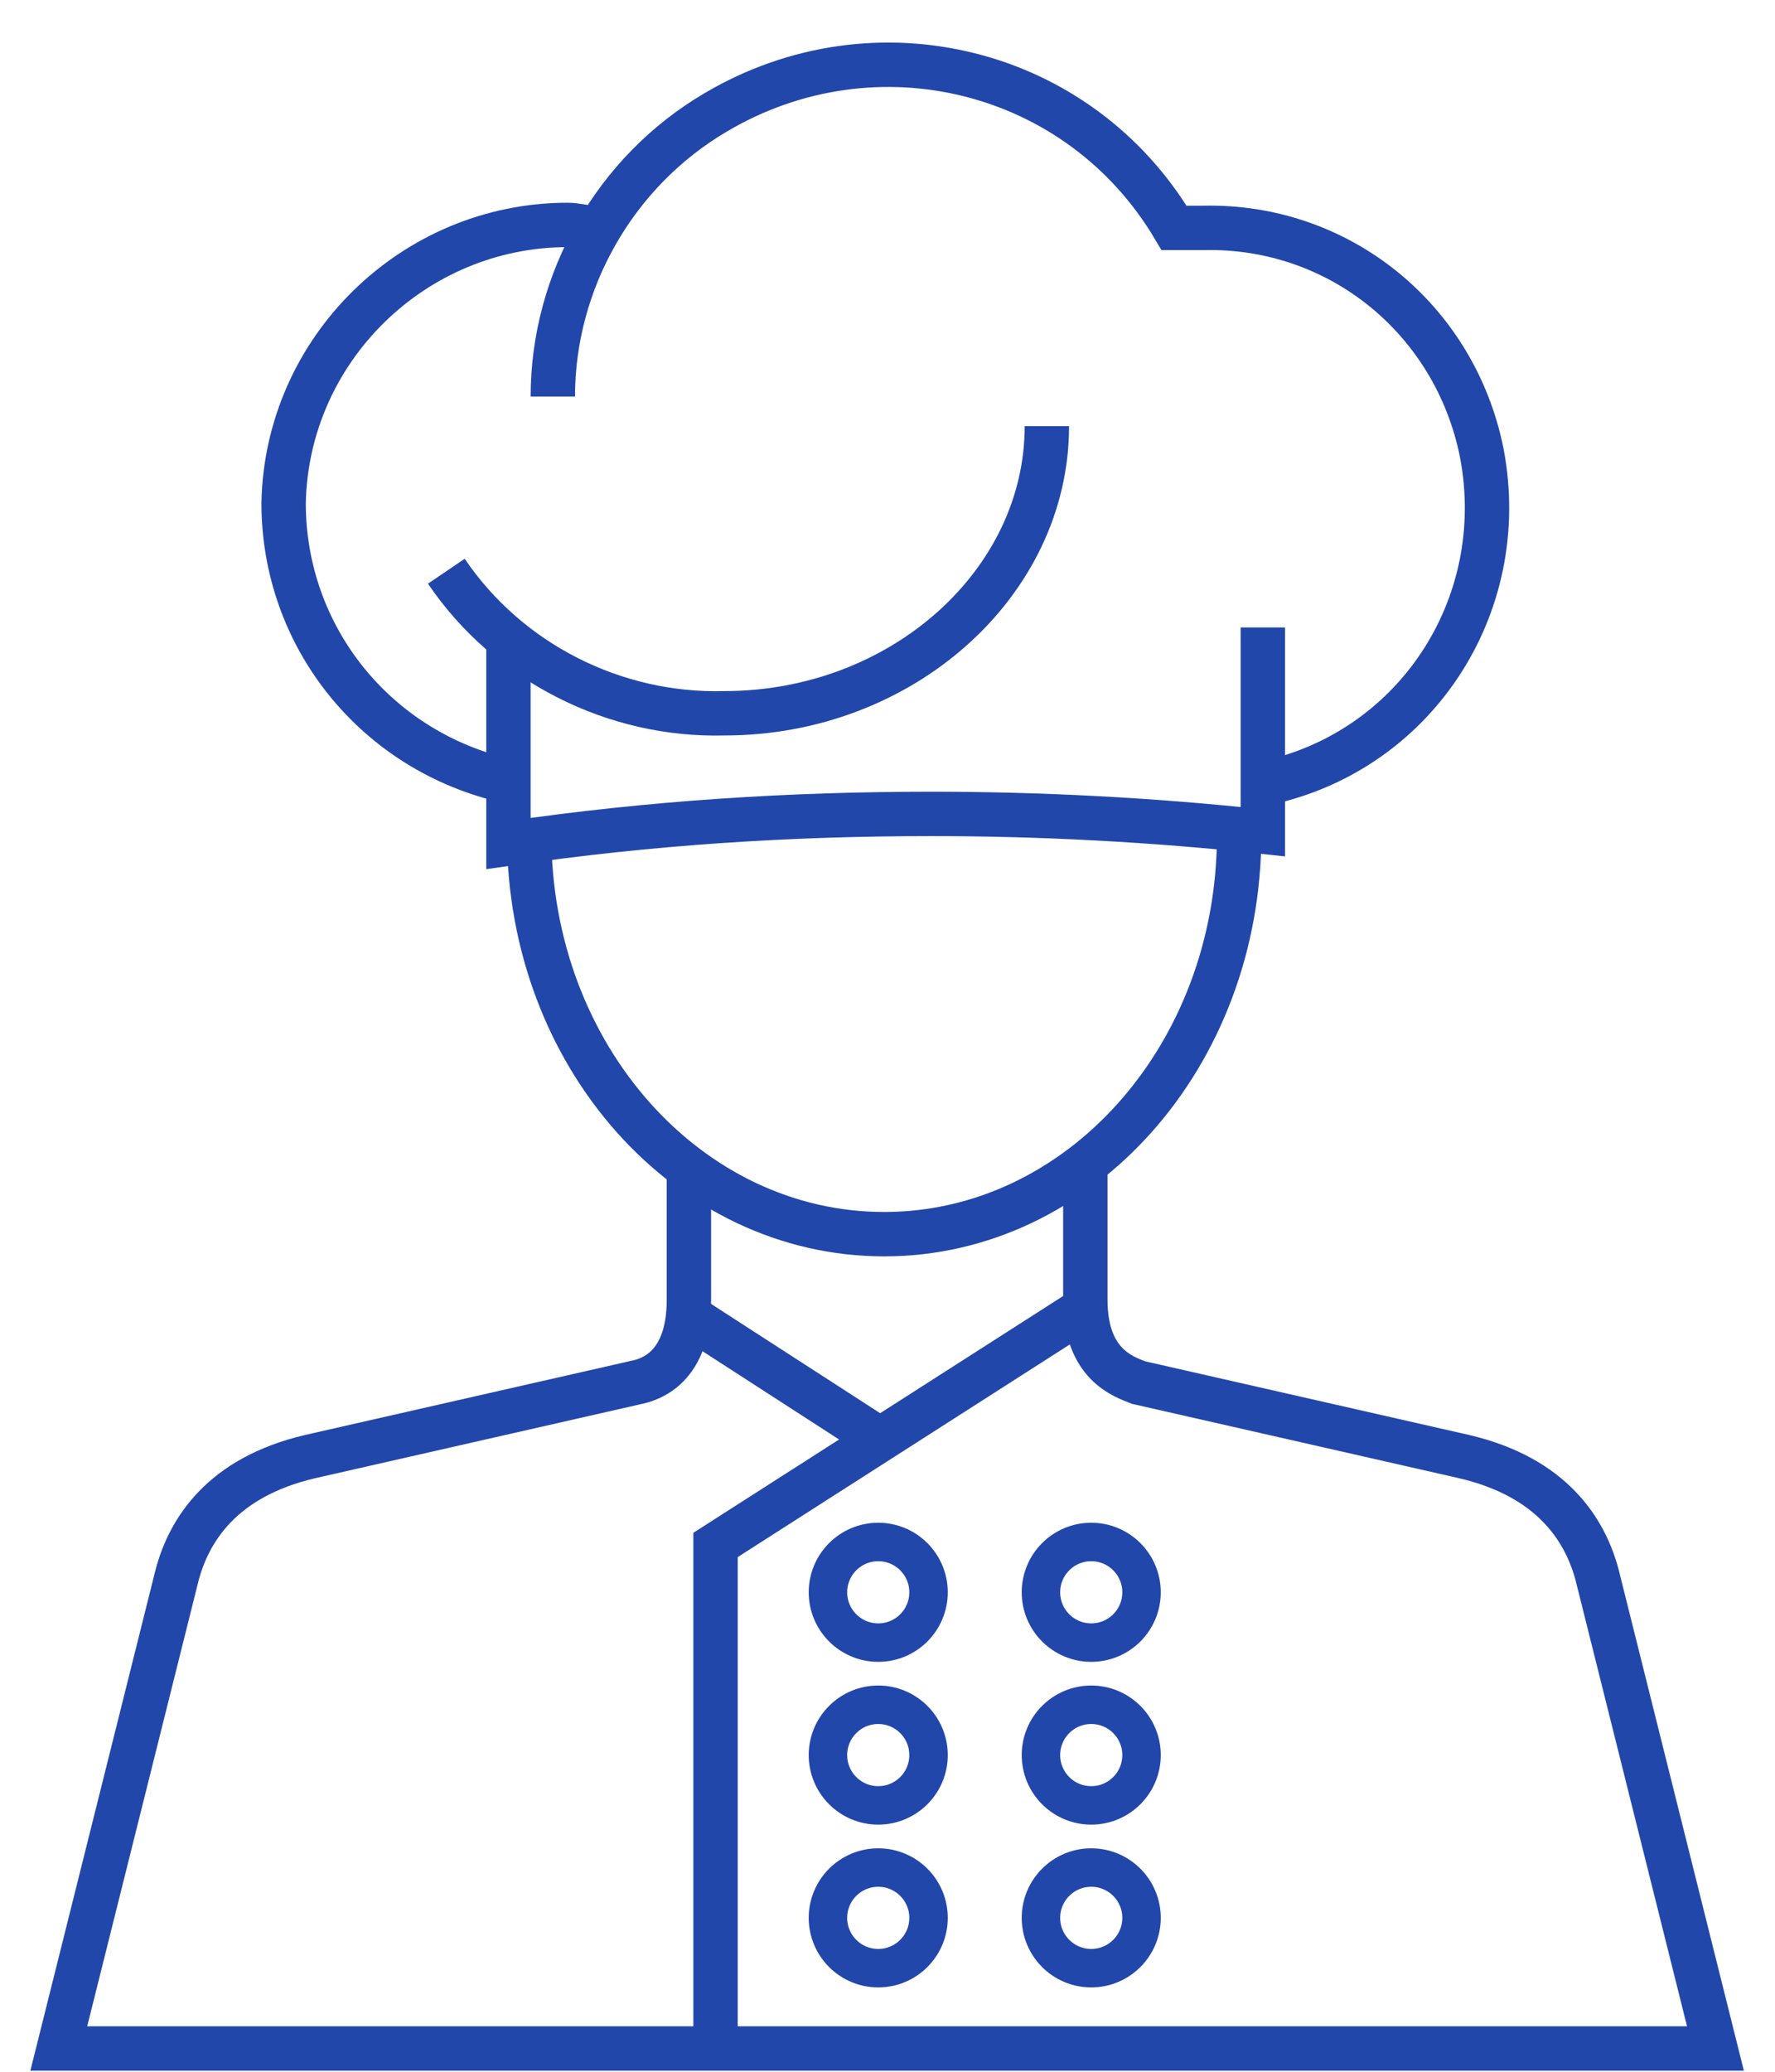
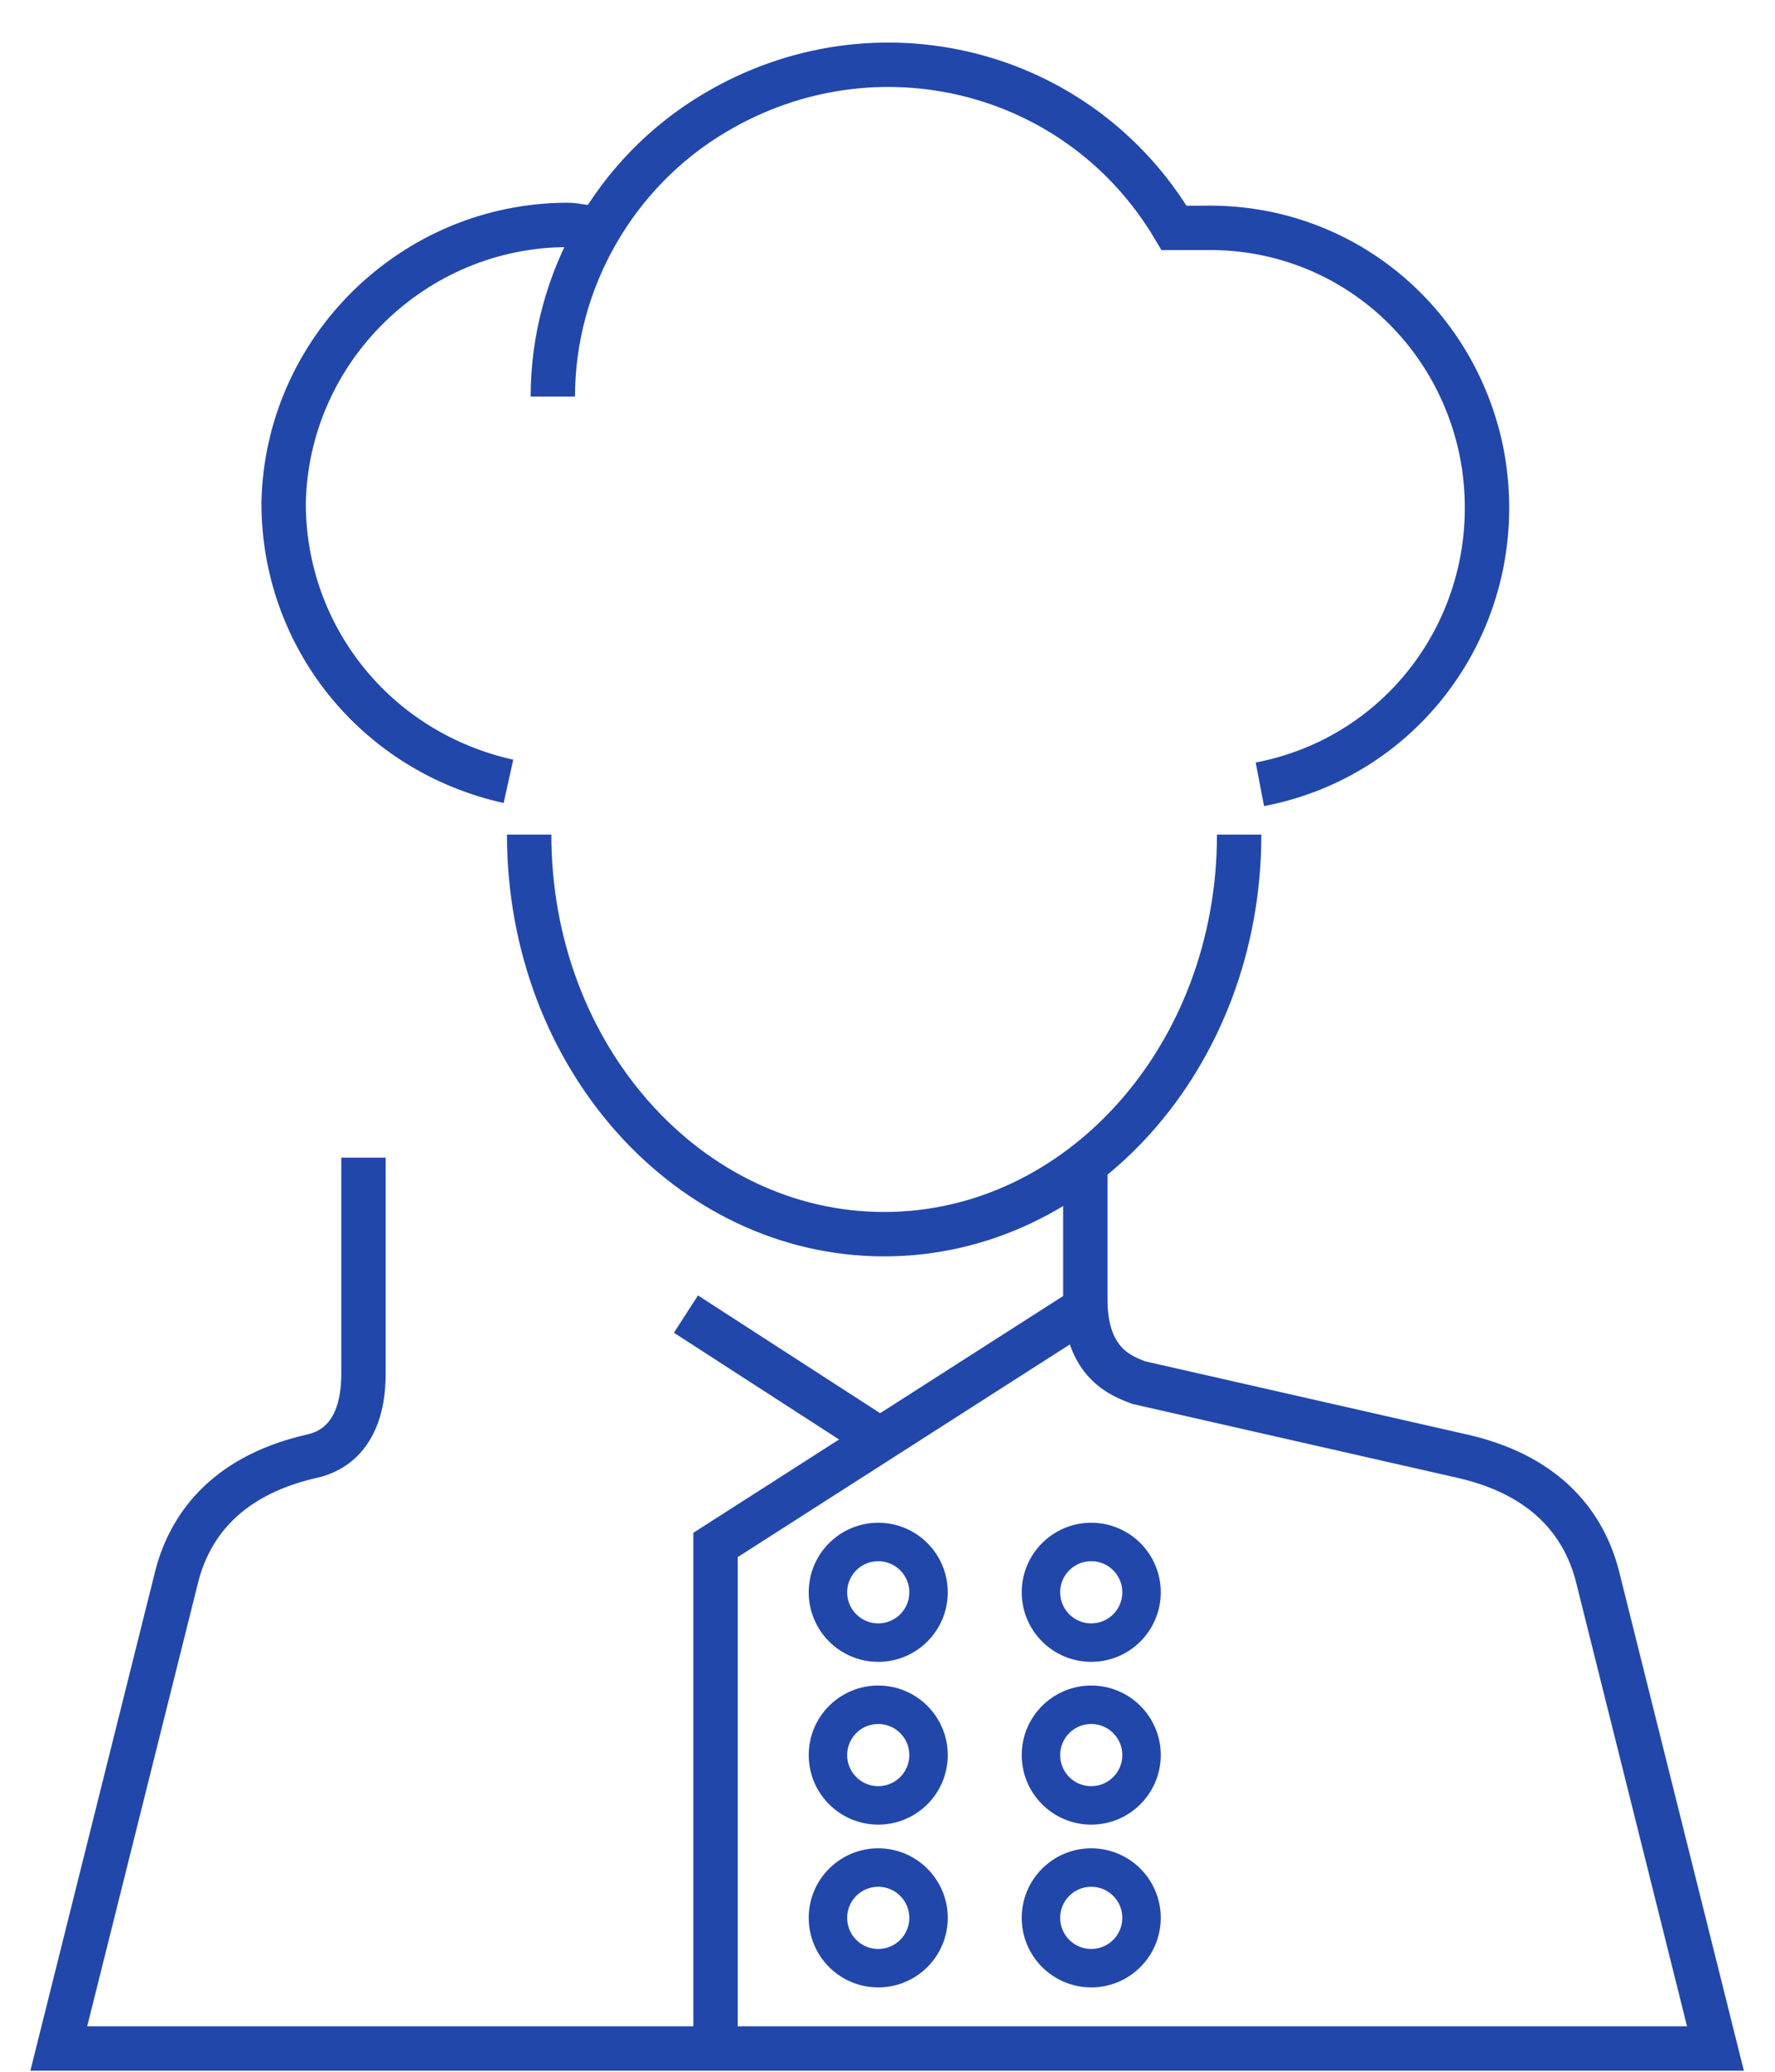
<svg xmlns="http://www.w3.org/2000/svg" version="1.1" id="Calque_1" x="0px" y="0px" viewBox="0 0 60 70" style="enable-background:new 0 0 60 70;" xml:space="preserve">
  <style type="text/css"> .st0{fill:none;stroke:#2247AB;stroke-width:1.5;stroke-miterlimit:10;} .st1{fill:none;stroke:#2247AB;stroke-width:1.3;stroke-miterlimit:10;} .st2{fill:none;stroke:#2247AB;stroke-width:1.5;stroke-linejoin:round;} </style>
  <g id="Groupe_222" transform="translate(174.287)">
-     <path id="Tracé_489" class="st0" d="M-131.6,21.2v6.9c-3.7-0.4-7.5-0.6-11.2-0.6c-4.8,0-9.5,0.3-14.3,1v-7" />
    <path id="Tracé_490" class="st0" d="M-154.1,7.7c-0.4,0-0.7-0.1-1-0.1c-5.2,0-9.5,4.2-9.6,9.4c0,4.5,3.1,8.4,7.6,9.4" />
    <path id="Tracé_491" class="st0" d="M-131.7,26.5c5.2-1,8.5-6,7.5-11.2c-0.9-4.5-4.8-7.7-9.4-7.6h-1c-3.2-5.4-10.1-7.1-15.5-3.9 c-3.4,2-5.5,5.7-5.5,9.6" />
-     <path id="Tracé_492" class="st0" d="M-159.2,19.3c2.1,3.1,5.7,4.9,9.4,4.8c6,0,10.9-4.4,10.9-9.7" />
    <path id="Tracé_493" class="st0" d="M-156.4,28.2c0,7.5,5.4,13.5,12,13.5c6.6,0,12-6,12-13.5" />
    <g id="Groupe_218" transform="translate(0 37.014)">
-       <path id="Tracé_494" class="st0" d="M-137.6,2.1v4.8c0,2.2,1.3,2.6,1.8,2.8l11,2.5c3,0.7,4.1,2.5,4.5,4l4,16h-56l4-16 c0.4-1.5,1.5-3.3,4.5-4l11-2.5c0.5-0.1,1.8-0.5,1.8-2.8V2.1" />
+       <path id="Tracé_494" class="st0" d="M-137.6,2.1v4.8c0,2.2,1.3,2.6,1.8,2.8l11,2.5c3,0.7,4.1,2.5,4.5,4l4,16h-56l4-16 c0.4-1.5,1.5-3.3,4.5-4c0.5-0.1,1.8-0.5,1.8-2.8V2.1" />
    </g>
    <path id="Tracé_495" class="st0" d="M-137.6,44.2l-12.5,8v17" />
    <line id="Ligne_74" class="st0" x1="-151.1" y1="44.4" x2="-144.6" y2="48.6" />
    <circle class="st1" cx="-144.6" cy="53.8" r="1.7" />
    <circle class="st1" cx="-137.4" cy="53.8" r="1.7" />
    <circle class="st1" cx="-144.6" cy="59.3" r="1.7" />
    <circle class="st1" cx="-137.4" cy="59.3" r="1.7" />
    <circle class="st1" cx="-144.6" cy="64.8" r="1.7" />
    <circle class="st1" cx="-137.4" cy="64.8" r="1.7" />
  </g>
</svg>